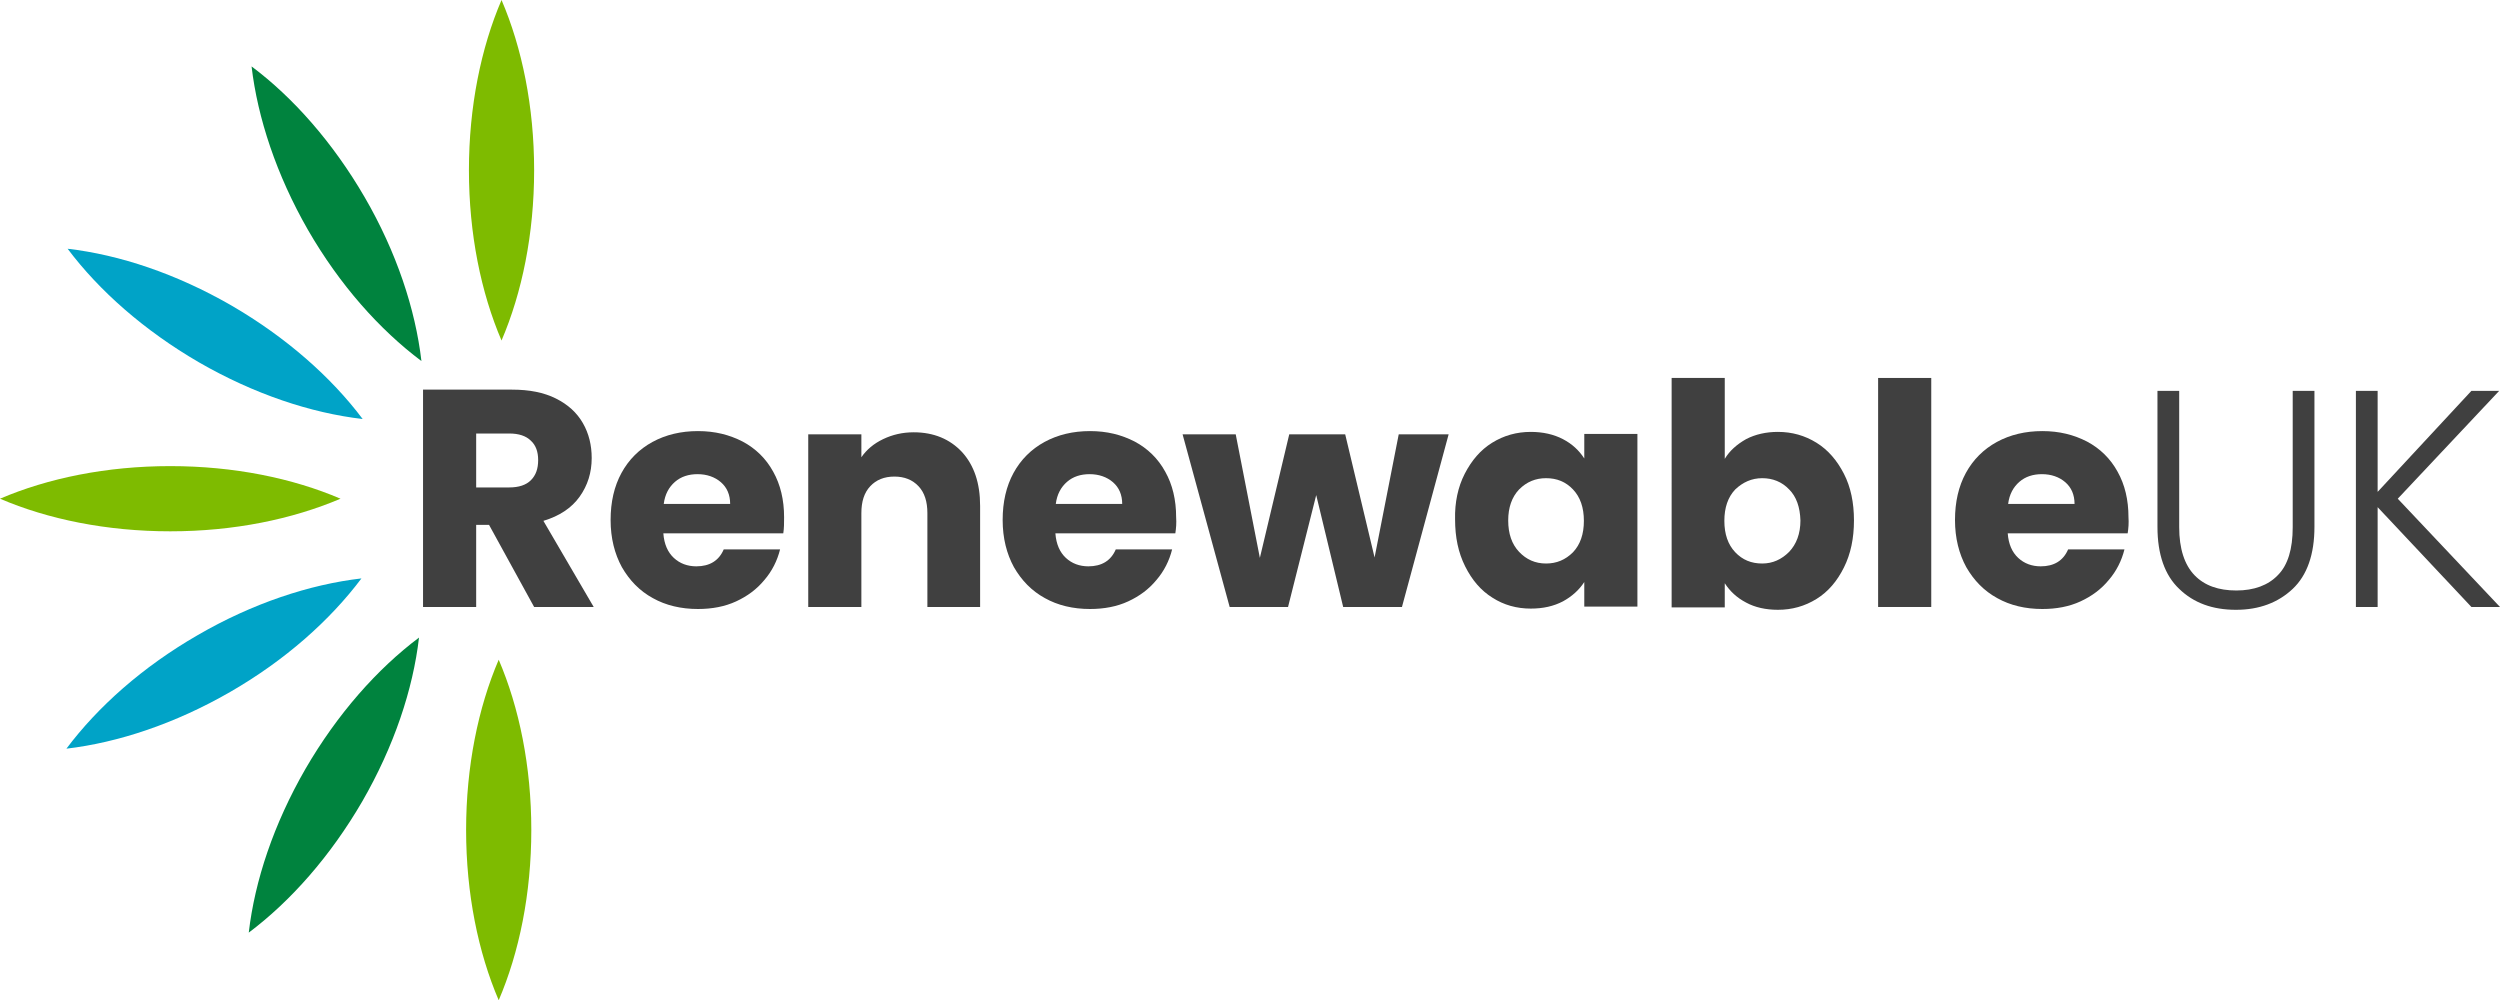
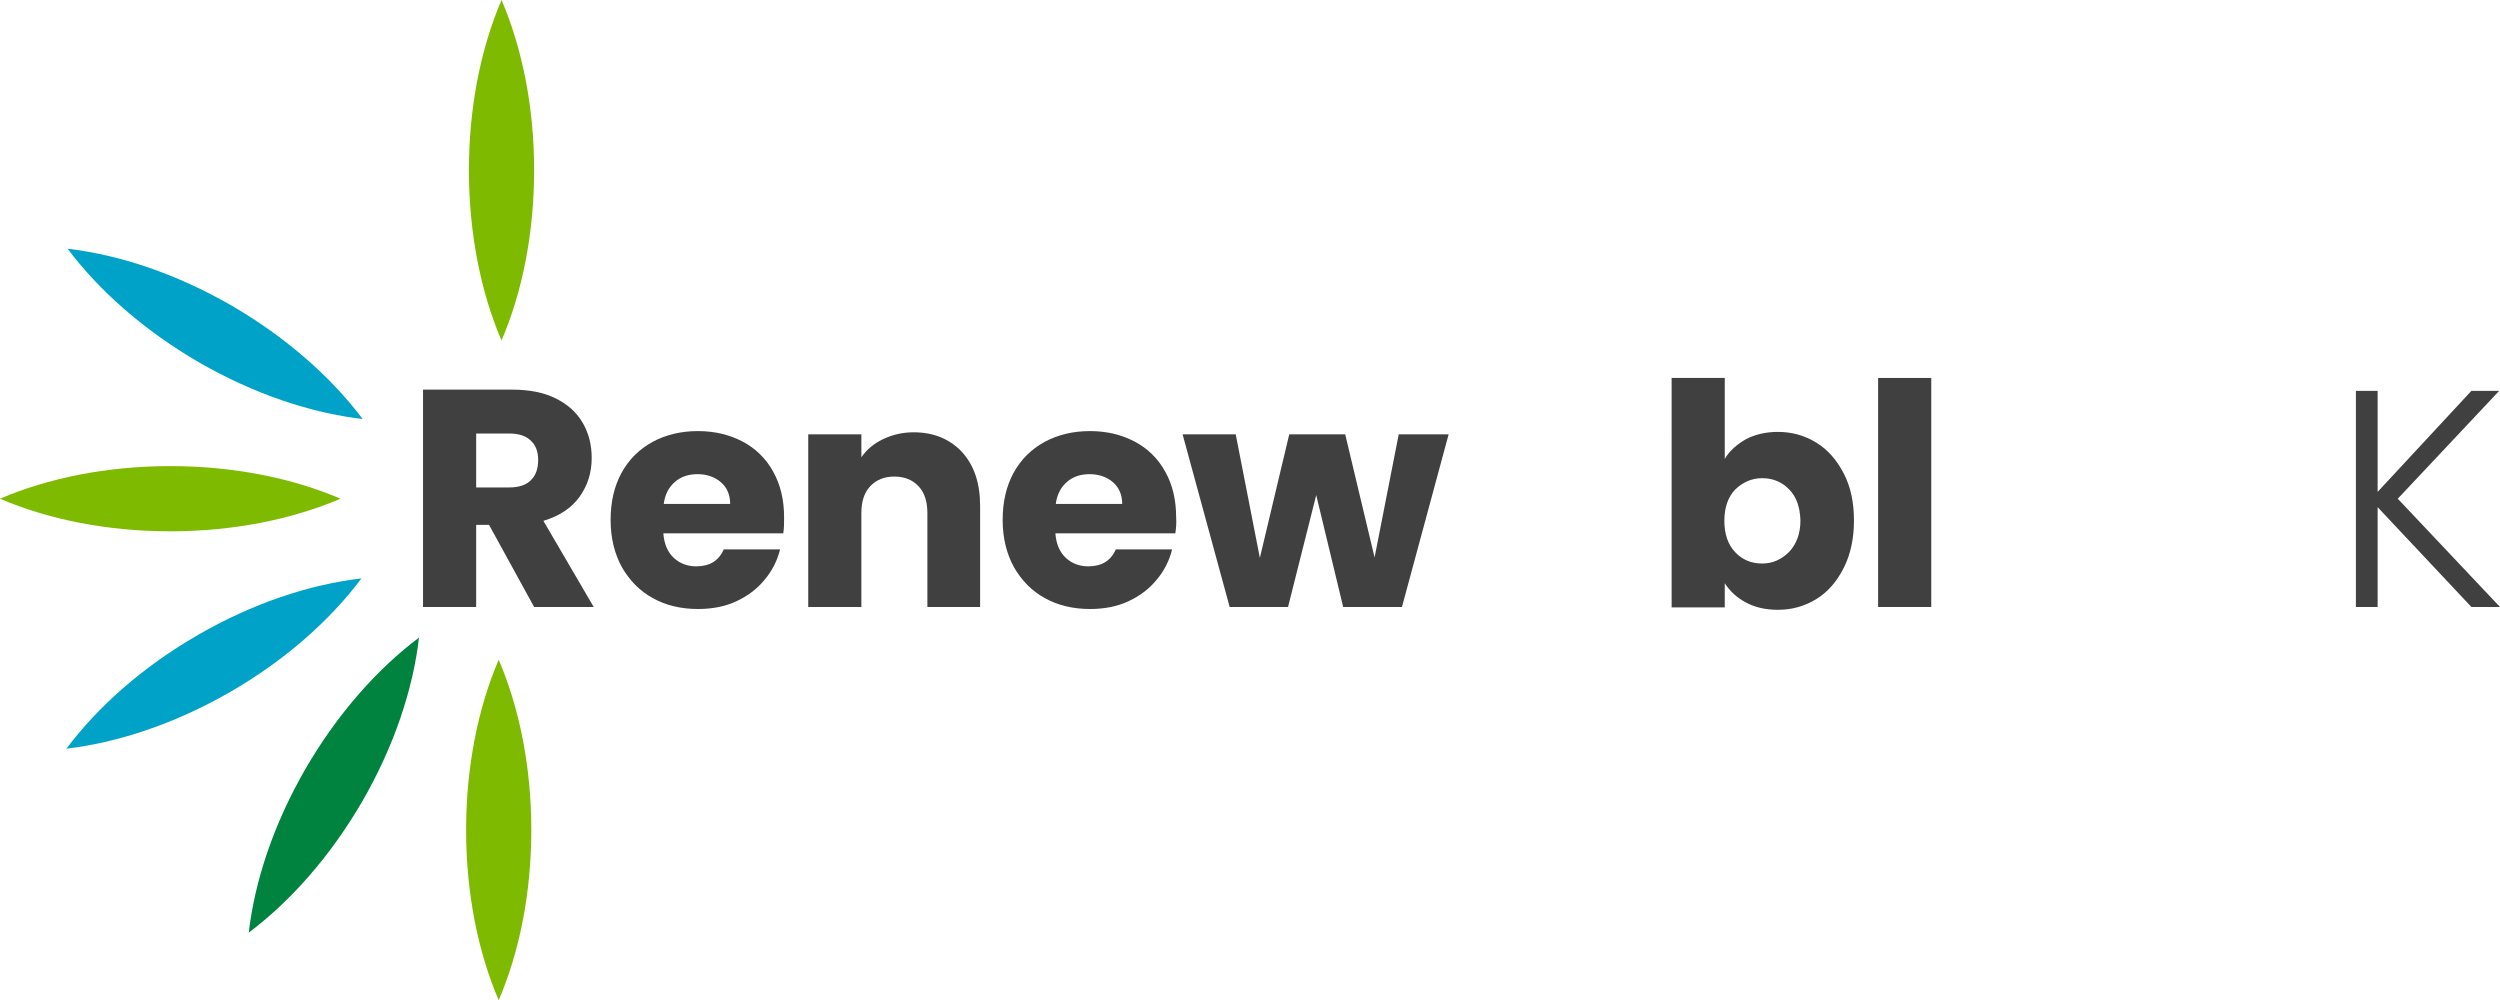
<svg xmlns="http://www.w3.org/2000/svg" version="1.1" id="Layer_1" x="0px" y="0px" viewBox="0 0 621.1 248.5" style="enable-background:new 0 0 621.1 248.5;" xml:space="preserve">
  <style type="text/css">
	.st0{fill-rule:evenodd;clip-rule:evenodd;fill:#7EBB00;}
	.st1{fill-rule:evenodd;clip-rule:evenodd;fill:#00833E;}
	.st2{fill-rule:evenodd;clip-rule:evenodd;fill:#00A3C7;}
	.st3{fill:#404040;}
</style>
  <g>
    <g>
      <path class="st0" d="M124.6,0c5.1,11.9,8.1,26.5,8.1,42.3c0,15.8-3,30.4-8.1,42.3c-5.1-11.9-8.1-26.5-8.1-42.3    C116.5,26.5,119.5,11.9,124.6,0L124.6,0z" />
-       <path class="st1" d="M62.5,16.5C72.8,24.2,82.7,35.4,90.6,49c7.9,13.6,12.6,27.8,14.1,40.7c-10.4-7.8-20.3-18.9-28.2-32.6    C68.7,43.5,64,29.3,62.5,16.5L62.5,16.5z" />
      <path class="st2" d="M16.8,61.8c12.9,1.5,27,6.2,40.7,14.1c13.6,7.9,24.8,17.8,32.6,28.2c-12.9-1.5-27-6.2-40.7-14.1    C35.8,82.1,24.6,72.2,16.8,61.8L16.8,61.8z" />
      <path class="st0" d="M0,123.9c11.9-5.1,26.5-8.1,42.3-8.1c15.8,0,30.4,3,42.3,8.1C72.6,129,58.1,132,42.3,132    C26.5,132,11.9,129,0,123.9L0,123.9z" />
      <path class="st2" d="M16.5,186c7.8-10.4,18.9-20.3,32.6-28.2c13.6-7.9,27.8-12.6,40.7-14.1c-7.8,10.4-18.9,20.3-32.6,28.2    C43.5,179.8,29.3,184.5,16.5,186L16.5,186z" />
      <path class="st1" d="M61.8,231.7c1.5-12.9,6.2-27,14.1-40.7c7.9-13.6,17.8-24.8,28.2-32.6c-1.5,12.9-6.2,27-14.1,40.7    C82.1,212.7,72.2,223.9,61.8,231.7L61.8,231.7z" />
      <path class="st0" d="M123.9,248.5c-5.1-11.9-8.1-26.5-8.1-42.3c0-15.8,3-30.4,8.1-42.3c5.1,11.9,8.1,26.5,8.1,42.3    C132,222,129,236.6,123.9,248.5L123.9,248.5z" />
    </g>
    <g>
      <path class="st3" d="M118.3,121.1h8.2c2.4,0,4.2-0.6,5.4-1.8c1.2-1.2,1.8-2.8,1.8-5c0-2.1-0.6-3.7-1.8-4.8c-1.2-1.2-3-1.8-5.4-1.8    h-8.2V121.1z M132.7,150.8l-11.2-20.4h-3.2v20.4h-13.2v-54h22.1c4.3,0,7.9,0.7,10.9,2.2c3,1.5,5.2,3.5,6.7,6.1    c1.5,2.6,2.2,5.5,2.2,8.7c0,3.6-1,6.8-3,9.6c-2,2.8-5,4.8-9,6l12.5,21.4H132.7z" />
      <path class="st3" d="M181.4,125.2c0-2.3-0.8-4.1-2.3-5.4c-1.5-1.3-3.5-2-5.8-2c-2.2,0-4.1,0.6-5.6,1.9c-1.5,1.3-2.5,3.1-2.8,5.5    H181.4z M194.6,132.5h-29.8c0.2,2.7,1.1,4.7,2.6,6.1c1.5,1.4,3.4,2.1,5.6,2.1c3.3,0,5.6-1.4,6.8-4.2h14c-0.7,2.8-2,5.4-3.9,7.6    c-1.9,2.3-4.2,4-7,5.3c-2.8,1.3-6,1.9-9.5,1.9c-4.2,0-8-0.9-11.2-2.7c-3.3-1.8-5.8-4.4-7.7-7.7c-1.8-3.3-2.8-7.2-2.8-11.7    c0-4.5,0.9-8.4,2.7-11.7c1.8-3.3,4.4-5.9,7.7-7.7c3.3-1.8,7.1-2.7,11.3-2.7c4.2,0,7.8,0.9,11.1,2.6c3.2,1.7,5.8,4.2,7.6,7.5    c1.8,3.2,2.7,7,2.7,11.3C194.8,129.9,194.8,131.2,194.6,132.5" />
      <path class="st3" d="M239,112.3c3,3.3,4.5,7.7,4.5,13.4v25.1h-13.1v-23.3c0-2.9-0.7-5.1-2.2-6.7c-1.5-1.6-3.5-2.4-6-2.4    c-2.5,0-4.5,0.8-6,2.4c-1.5,1.6-2.2,3.8-2.2,6.7v23.3h-13.2v-42.9H214v5.7c1.3-1.9,3.1-3.4,5.4-4.5s4.8-1.7,7.6-1.7    C232,107.4,236,109.1,239,112.3" />
      <path class="st3" d="M278.8,125.2c0-2.3-0.8-4.1-2.3-5.4c-1.5-1.3-3.5-2-5.8-2c-2.2,0-4.1,0.6-5.6,1.9c-1.5,1.3-2.5,3.1-2.8,5.5    H278.8z M292,132.5h-29.8c0.2,2.7,1.1,4.7,2.6,6.1c1.5,1.4,3.4,2.1,5.6,2.1c3.3,0,5.6-1.4,6.8-4.2h14c-0.7,2.8-2,5.4-3.9,7.6    c-1.9,2.3-4.2,4-7,5.3c-2.8,1.3-6,1.9-9.5,1.9c-4.2,0-8-0.9-11.2-2.7c-3.3-1.8-5.8-4.4-7.7-7.7c-1.8-3.3-2.8-7.2-2.8-11.7    c0-4.5,0.9-8.4,2.7-11.7c1.8-3.3,4.4-5.9,7.7-7.7c3.3-1.8,7.1-2.7,11.3-2.7c4.2,0,7.8,0.9,11.1,2.6c3.2,1.7,5.8,4.2,7.6,7.5    c1.8,3.2,2.7,7,2.7,11.3C292.3,129.9,292.2,131.2,292,132.5" />
      <polygon class="st3" points="359.9,107.9 348.3,150.8 333.7,150.8 327,123 320,150.8 305.5,150.8 293.8,107.9 307,107.9     313,138.6 320.3,107.9 334.2,107.9 341.5,138.5 347.5,107.9   " />
-       <path class="st3" d="M390.8,121.6c-1.8-1.9-4-2.8-6.7-2.8c-2.6,0-4.8,0.9-6.7,2.8c-1.8,1.9-2.7,4.5-2.7,7.7c0,3.3,0.9,5.9,2.7,7.8    c1.8,1.9,4,2.9,6.7,2.9c2.6,0,4.8-0.9,6.7-2.8c1.8-1.9,2.7-4.5,2.7-7.8C393.5,126.1,392.6,123.5,390.8,121.6 M363.9,117.7    c1.7-3.3,3.9-5.9,6.8-7.7c2.9-1.8,6.1-2.7,9.6-2.7c3,0,5.7,0.6,8,1.8c2.3,1.2,4,2.8,5.3,4.8v-6.1h13.2v42.9h-13.2v-6.1    c-1.3,2-3.1,3.6-5.3,4.8c-2.3,1.2-4.9,1.8-8,1.8c-3.5,0-6.7-0.9-9.5-2.7c-2.9-1.8-5.1-4.4-6.8-7.8c-1.7-3.4-2.5-7.2-2.5-11.7    C361.4,124.9,362.2,121,363.9,117.7" />
      <path class="st3" d="M444.5,121.6c-1.8-1.9-4.1-2.8-6.7-2.8c-2.6,0-4.8,1-6.7,2.8c-1.8,1.9-2.7,4.5-2.7,7.8c0,3.3,0.9,5.9,2.7,7.8    c1.8,1.9,4,2.8,6.7,2.8c2.6,0,4.8-1,6.7-2.9c1.8-1.9,2.8-4.5,2.8-7.8C447.2,126,446.3,123.4,444.5,121.6 M433.8,109.1    c2.3-1.2,5-1.8,7.9-1.8c3.5,0,6.7,0.9,9.6,2.7c2.9,1.8,5.1,4.4,6.8,7.7c1.7,3.3,2.5,7.2,2.5,11.6c0,4.4-0.8,8.3-2.5,11.7    c-1.7,3.4-3.9,6-6.8,7.8c-2.9,1.8-6.1,2.7-9.6,2.7c-3,0-5.7-0.6-7.9-1.8c-2.3-1.2-4-2.8-5.3-4.8v6h-13.2V93.9h13.2V114    C429.7,112,431.5,110.4,433.8,109.1" />
      <rect x="466.6" y="93.9" class="st3" width="13.2" height="56.9" />
-       <path class="st3" d="M515.4,125.2c0-2.3-0.8-4.1-2.3-5.4c-1.5-1.3-3.5-2-5.8-2c-2.2,0-4.1,0.6-5.6,1.9c-1.5,1.3-2.5,3.1-2.8,5.5    H515.4z M528.6,132.5h-29.8c0.2,2.7,1.1,4.7,2.6,6.1c1.5,1.4,3.4,2.1,5.6,2.1c3.3,0,5.6-1.4,6.8-4.2h14c-0.7,2.8-2,5.4-3.9,7.6    c-1.9,2.3-4.2,4-7,5.3c-2.8,1.3-6,1.9-9.5,1.9c-4.2,0-8-0.9-11.2-2.7c-3.3-1.8-5.8-4.4-7.7-7.7c-1.8-3.3-2.8-7.2-2.8-11.7    c0-4.5,0.9-8.4,2.7-11.7c1.8-3.3,4.4-5.9,7.7-7.7c3.3-1.8,7.1-2.7,11.3-2.7c4.2,0,7.8,0.9,11.1,2.6c3.2,1.7,5.8,4.2,7.6,7.5    c1.8,3.2,2.7,7,2.7,11.3C528.9,129.9,528.8,131.2,528.6,132.5" />
-       <path class="st3" d="M541.4,97.1v33.9c0,5.3,1.3,9.3,3.8,11.9c2.5,2.6,6,3.8,10.4,3.8c4.4,0,7.9-1.3,10.3-3.8    c2.5-2.5,3.7-6.5,3.7-11.9V97.1h5.4v33.8c0,6.8-1.8,12-5.4,15.4c-3.6,3.4-8.3,5.2-14.1,5.2c-5.8,0-10.5-1.7-14.1-5.2    c-3.6-3.4-5.4-8.6-5.4-15.4V97.1H541.4z" />
      <polygon class="st3" points="614,97.1 590.7,122.2 590.7,97.1 585.3,97.1 585.3,150.8 590.7,150.8 590.7,126 614,150.8     621.1,150.8 595.7,123.9 620.9,97.1   " />
    </g>
  </g>
</svg>